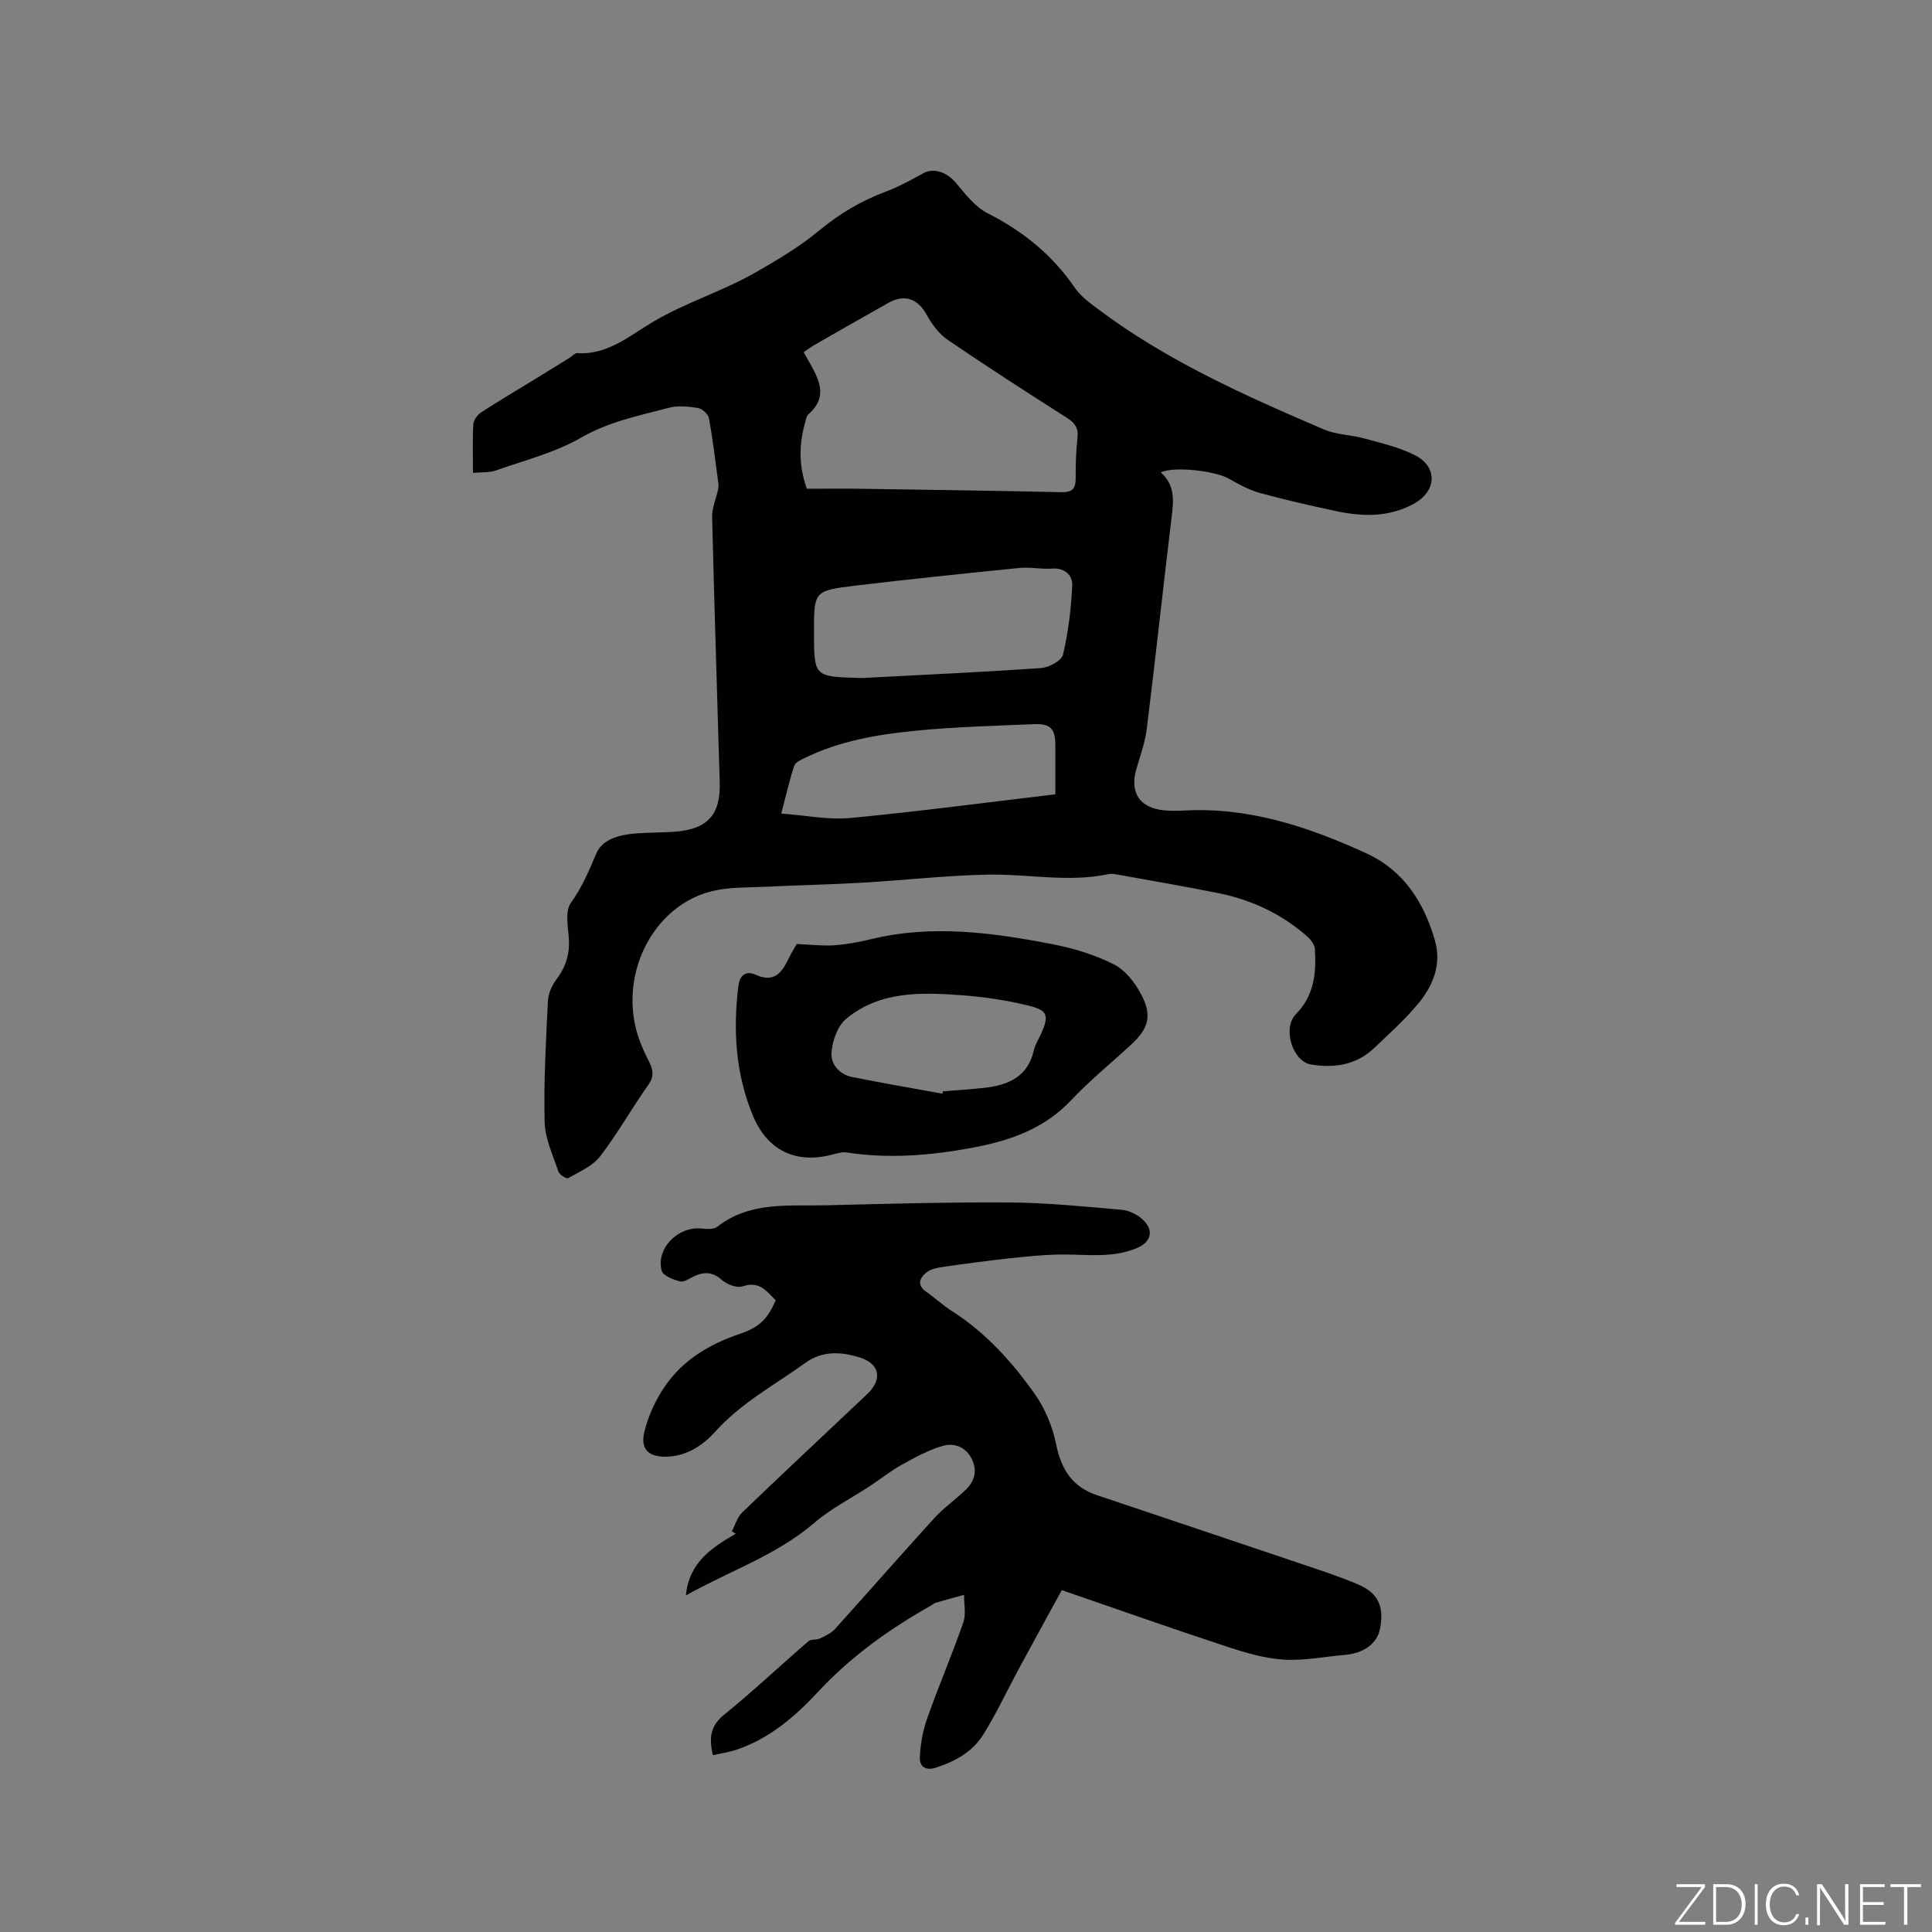
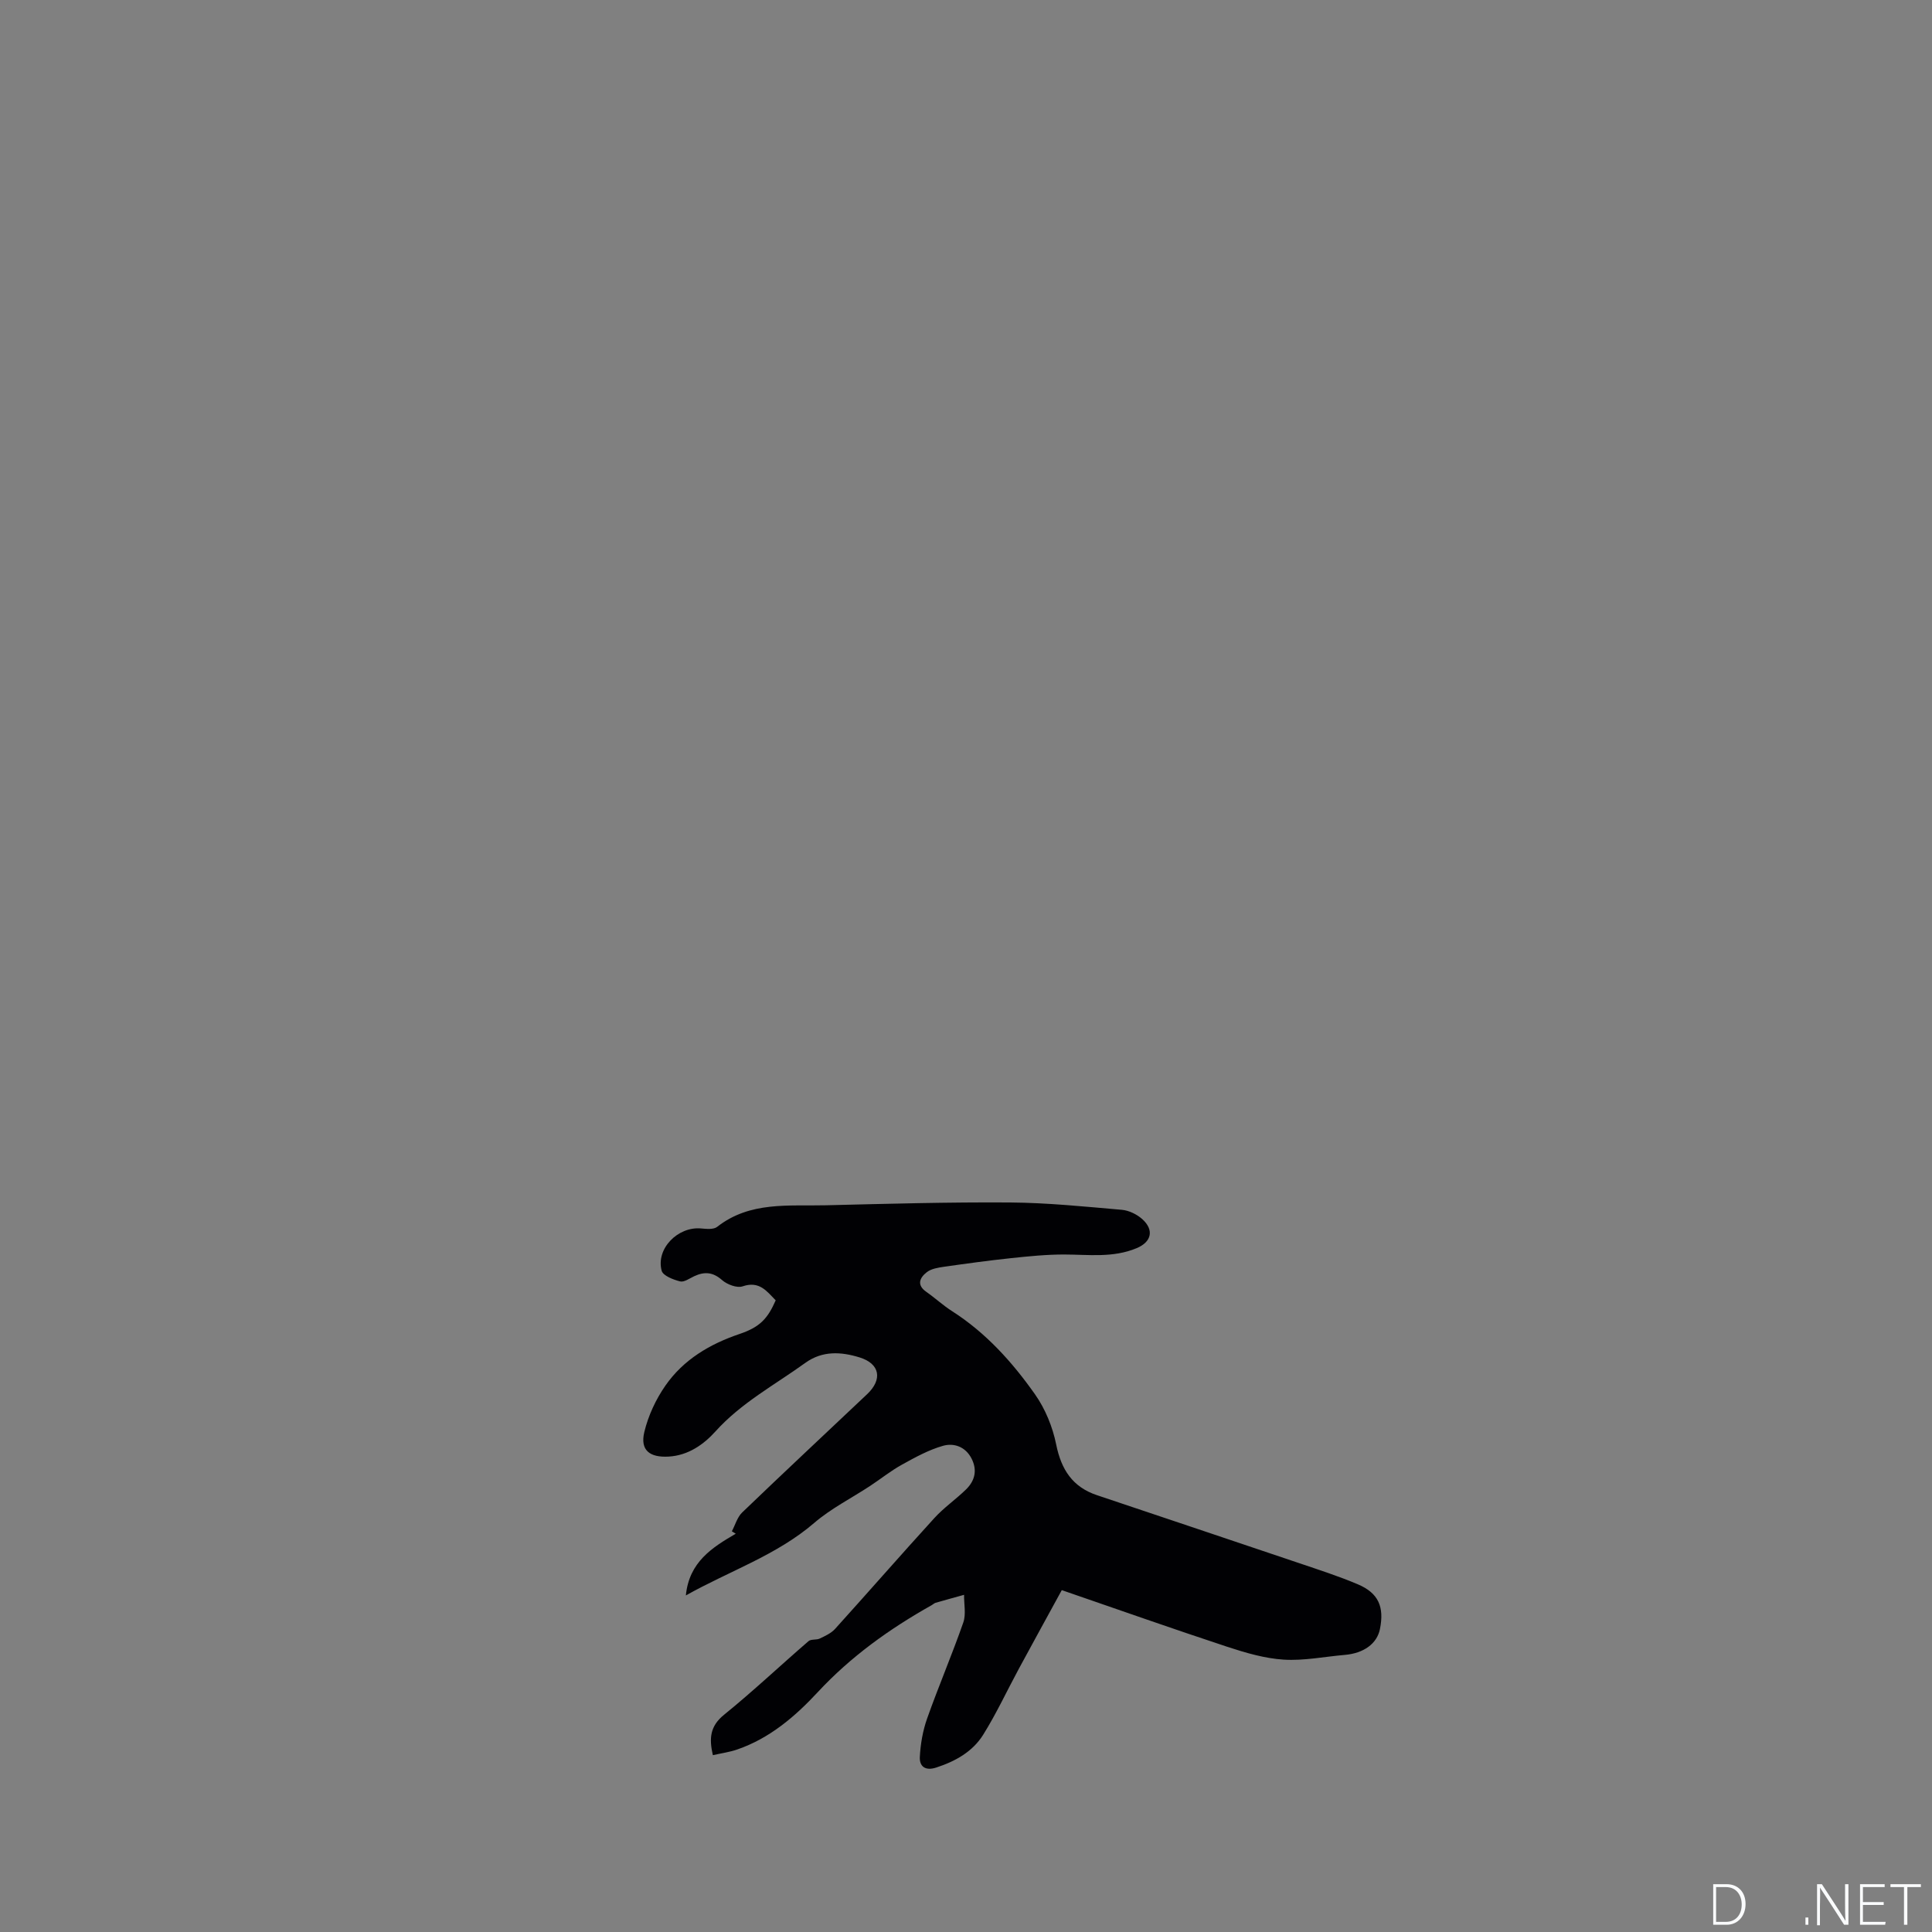
<svg xmlns="http://www.w3.org/2000/svg" enable-background="new 0 0 400 400" viewBox="0 0 400 400">
  <rect x="0" y="0" width="400" height="400" fill="#808080" stroke="none" />
  <g fill="#fafbfc">
-     <path d="m346.9 398 5.4-7.3h-5.2v-.6h5.9v.6l-5.4 7.2h5.5l-.1.6h-6.2v-.5z" />
    <path d="m354.7 390.1h2.8c2.3 0 3.9 1.6 3.9 4.1s-1.6 4.3-3.9 4.3h-2.8zm.6 7.8h2c2.2 0 3.3-1.6 3.3-3.6 0-1.8-1-3.6-3.3-3.6h-2z" />
-     <path d="m363.9 390.1v8.4h-.6v-8.4z" />
-     <path d="m372.5 396.3c-.4 1.3-1.4 2.3-3.2 2.3-2.4 0-3.7-1.9-3.7-4.3 0-2.3 1.2-4.3 3.7-4.3 1.8 0 2.9 1 3.2 2.4h-.6c-.4-1.1-1.1-1.8-2.5-1.8-2.1 0-3 1.9-3 3.7s.9 3.7 3 3.7c1.4 0 2.1-.7 2.5-1.7z" />
    <path d="m373.8 398.5v-1.5h.6v1.5z" />
    <path d="m376.2 398.5v-8.4h1c1.3 2 4.4 6.7 4.9 7.6-.1-1.2-.1-2.4-.1-3.8v-3.8h.7v8.4h-.9c-1.2-1.9-4.4-6.8-5-7.7.1 1.1 0 2.3 0 3.9v3.9h-.6z" />
    <path d="m390 394.4h-4.3v3.5h4.7l-.1.6h-5.2v-8.4h5.1v.6h-4.5v3.1h4.3z" />
    <path d="m394.2 390.7h-2.8v-.6h6.3v.6h-2.8v7.8h-.7z" />
  </g>
-   <path d="m240.33 97.8c3.05 2.75 2.64 5.95 2.24 9.29-1.77 14.62-3.34 29.26-5.15 43.88-.35 2.8-1.37 5.53-2.15 8.27-1.41 4.91.72 8.09 5.85 8.54 1.37.12 2.76.1 4.13.03 13.4-.72 25.68 3.38 37.61 8.85 7.8 3.57 11.97 10.2 14.24 18.1 1.4 4.86-.39 9.31-3.45 13-2.76 3.33-6.02 6.25-9.17 9.25-3.69 3.51-8.26 4.16-13.04 3.39-3.81-.61-5.98-7.53-3.16-10.4 3.83-3.89 4.27-8.6 3.95-13.55-.06-.96-.97-2.05-1.78-2.74-5.23-4.54-11.34-7.4-18.09-8.77-6.85-1.39-13.74-2.55-20.62-3.8-.73-.13-1.51-.32-2.21-.17-8.33 1.79-16.67-.05-24.98.11-8.67.17-17.32 1.17-25.98 1.67-6.66.38-13.33.52-19.98.84-3.69.18-7.49.04-11.04.88-11.4 2.69-18.69 15.39-16.06 27.75.54 2.54 1.59 5.04 2.78 7.36.95 1.85 1.25 3.21-.08 5.09-3.43 4.84-6.34 10.06-9.95 14.75-1.55 2.02-4.29 3.17-6.61 4.5-.33.19-1.8-.7-2.01-1.34-1.13-3.38-2.77-6.82-2.86-10.27-.2-8.35.27-16.72.68-25.07.08-1.56.86-3.29 1.83-4.57 2.04-2.71 2.79-5.55 2.46-8.92-.22-2.28-.68-5.23.45-6.8 2.33-3.24 3.77-6.68 5.3-10.29 1.26-2.97 4.89-3.85 8.17-4.11 2.74-.22 5.51-.14 8.25-.37 6.61-.55 9.3-3.52 9.11-10.14-.52-18.32-1.13-36.64-1.57-54.96-.05-1.91.83-3.84 1.24-5.77.09-.4.1-.84.05-1.24-.61-4.51-1.14-9.04-1.96-13.52-.15-.83-1.4-1.93-2.28-2.08-1.95-.32-4.1-.54-5.97-.05-6.18 1.63-12.4 2.85-18.19 6.18-5.41 3.12-11.71 4.7-17.67 6.81-1.33.47-2.88.32-4.74.49 0-3.56-.11-6.82.08-10.06.05-.86.84-1.96 1.61-2.46 3.81-2.47 7.72-4.78 11.6-7.16 2.25-1.38 4.49-2.76 6.73-4.15.53-.33 1.08-.99 1.59-.96 6.32.43 11.05-3.77 15.79-6.55 6.83-4 14.33-6.28 21.1-10.15 4.58-2.61 9.17-5.36 13.21-8.71 4.16-3.44 8.59-6.07 13.6-7.96 2.75-1.04 5.37-2.45 7.94-3.88 2.15-1.2 4.92-.21 6.82 2.08 1.91 2.3 3.92 4.91 6.48 6.21 7.35 3.72 13.43 8.65 18.09 15.47 1.15 1.68 2.94 2.99 4.61 4.25 14.33 10.81 30.59 18.04 46.95 25.05 2.56 1.1 5.58 1.09 8.32 1.85 3.54.98 7.22 1.81 10.46 3.45 4.8 2.42 4.58 7.43-.12 10.04-5.13 2.84-10.58 2.75-16.08 1.57-5.28-1.13-10.56-2.31-15.76-3.74-2.28-.63-4.46-1.8-6.53-3-2.67-1.54-11.21-2.63-14.08-1.29zm-73.28 3.39c3.89 0 7.7-.05 11.5.01 13.76.2 27.52.4 41.28.7 2.32.05 2.9-.89 2.88-2.98-.02-2.75.07-5.52.37-8.25.22-1.96-.43-3.04-2.09-4.1-8.3-5.28-16.58-10.62-24.71-16.16-1.8-1.23-3.31-3.2-4.37-5.15-1.85-3.41-4.59-4.47-8.03-2.53-5.07 2.86-10.12 5.74-15.17 8.64-.78.45-1.51 1-2.32 1.55.44.78.75 1.32 1.06 1.87 2.09 3.68 4.12 7.35-.1 11-.35.3-.44.94-.59 1.44-1.29 4.45-1.51 8.92.29 13.96zm1.48 29.7c0 9.2.02 9.22 9.39 9.47.21.01.42.02.63.01 12.33-.65 24.67-1.2 36.99-2.06 1.63-.11 4.25-1.52 4.54-2.77 1.1-4.65 1.68-9.47 1.91-14.26.1-2.23-1.54-3.76-4.27-3.56-2.2.16-4.46-.35-6.65-.13-11.36 1.14-22.71 2.31-34.05 3.67-8.51 1.03-8.49 1.16-8.49 9.63zm49.97 33.56c0-3.48-.01-6.74 0-10.01.01-3.55-.94-4.66-4.48-4.51-8.23.35-16.48.56-24.67 1.38-7.79.78-15.54 2.1-22.7 5.61-.82.4-1.98.9-2.21 1.61-.98 2.97-1.67 6.04-2.69 9.91 5.11.37 9.75 1.34 14.27.92 14.02-1.33 27.98-3.19 42.48-4.91z" fill="#010104" />
  <path d="m142 330.32c.68-6.94 5.44-9.92 10.33-12.78-.27-.17-.54-.33-.81-.5.7-1.31 1.12-2.92 2.14-3.9 8.56-8.23 17.24-16.33 25.87-24.49 3.23-3.05 2.67-6.32-1.59-7.62-3.77-1.16-7.65-1.43-11.21 1.14-6.33 4.57-13.26 8.25-18.63 14.22-2.35 2.61-5.57 4.95-9.66 5.18-3.91.22-5.95-1.29-5.04-5.09.81-3.37 2.38-6.76 4.37-9.61 3.73-5.36 9.15-8.59 15.36-10.69 4.23-1.43 5.81-3.19 7.47-6.96-1.85-1.89-3.38-4.08-6.84-2.9-1.17.4-3.21-.37-4.26-1.29-1.9-1.68-3.66-1.79-5.78-.8-.96.45-2.09 1.28-2.92 1.07-1.41-.36-3.53-1.17-3.81-2.21-1.23-4.56 3.37-9.21 8.18-8.75 1.11.1 2.58.25 3.32-.34 6.79-5.32 14.79-4.27 22.53-4.46 12.71-.31 25.43-.67 38.14-.58 7.71.06 15.43.85 23.12 1.52 1.46.13 3.1.93 4.21 1.92 2.51 2.26 1.92 4.73-1.14 6.01-4.89 2.06-9.98 1.33-15.05 1.32-3.67 0-7.35.37-11.01.76-4.62.49-9.23 1.12-13.84 1.78-1.23.18-2.63.4-3.55 1.11-1.43 1.11-2.22 2.62-.11 4.09 1.82 1.27 3.47 2.81 5.34 4 7 4.48 12.47 10.55 17.17 17.23 2.12 3.01 3.64 6.74 4.37 10.36 1.05 5.19 3.37 8.8 8.44 10.5 13.93 4.68 27.87 9.34 41.8 14.05 4.1 1.39 8.25 2.72 12.23 4.41 4.26 1.81 5.49 4.66 4.56 9.27-.61 3.01-3.34 5-7.27 5.34-4.22.36-8.47 1.24-12.65.98-3.93-.25-7.88-1.41-11.66-2.65-11.25-3.71-22.42-7.65-34.29-11.74-2.96 5.41-5.95 10.85-8.9 16.3-2.46 4.55-4.64 9.27-7.38 13.65-2.19 3.5-5.74 5.49-9.71 6.78-2.3.75-3.5-.25-3.4-2.2.14-2.69.62-5.45 1.52-7.98 2.36-6.66 5.15-13.17 7.48-19.85.6-1.72.13-3.81.16-5.73-1.96.55-3.93 1.08-5.89 1.65-.29.09-.54.33-.81.49-8.72 4.9-16.73 10.62-23.61 18.03-4.67 5.03-9.97 9.56-16.68 11.86-1.56.54-3.23.76-5.02 1.17-.8-3.49-.59-6.01 2.31-8.36 6.01-4.87 11.64-10.19 17.5-15.25.53-.46 1.62-.2 2.33-.54 1.12-.54 2.36-1.1 3.17-2 6.88-7.61 13.62-15.34 20.53-22.92 1.98-2.18 4.47-3.89 6.59-5.96 1.82-1.79 2.36-3.97 1.13-6.38-1.26-2.47-3.66-3.28-5.91-2.64-2.97.84-5.77 2.39-8.5 3.9-2.3 1.27-4.37 2.94-6.57 4.39-3.87 2.55-8.1 4.67-11.59 7.67-7.84 6.73-17.51 9.92-26.58 15.02z" fill="#010104" />
-   <path d="m164.96 195.45c3.2.13 5.51.43 7.79.26 2.52-.19 5.05-.65 7.52-1.25 12.7-3.1 25.28-1.38 37.79 1.06 4.31.84 8.65 2.17 12.55 4.14 2.34 1.18 4.35 3.74 5.62 6.15 2.38 4.49 1.59 7.12-2.11 10.53-4.13 3.81-8.51 7.38-12.36 11.46-5.72 6.07-13.01 8.47-20.82 9.9-8.48 1.55-17.01 2.23-25.61.91-.99-.15-2.09.2-3.1.46-7.55 1.94-13.38-.91-16.37-8.14-3.58-8.66-4.12-17.66-2.98-26.85.28-2.25 1.68-3.14 3.52-2.29 3.8 1.74 5.44-.31 6.85-3.28.63-1.32 1.43-2.56 1.71-3.06zm30.13 30.98c.05-.16.09-.33.14-.49 2.95-.24 5.91-.4 8.84-.75 4.83-.58 8.77-2.36 9.97-7.73.27-1.21 1.02-2.32 1.54-3.48 1.6-3.65 1.38-4.78-2.46-5.73-4.59-1.14-9.34-1.86-14.06-2.2-8.39-.62-16.95-.89-23.91 4.92-1.74 1.45-2.77 4.44-2.99 6.83-.24 2.49 1.59 4.65 4.29 5.19 6.19 1.24 12.42 2.31 18.64 3.44z" fill="#010104" />
</svg>